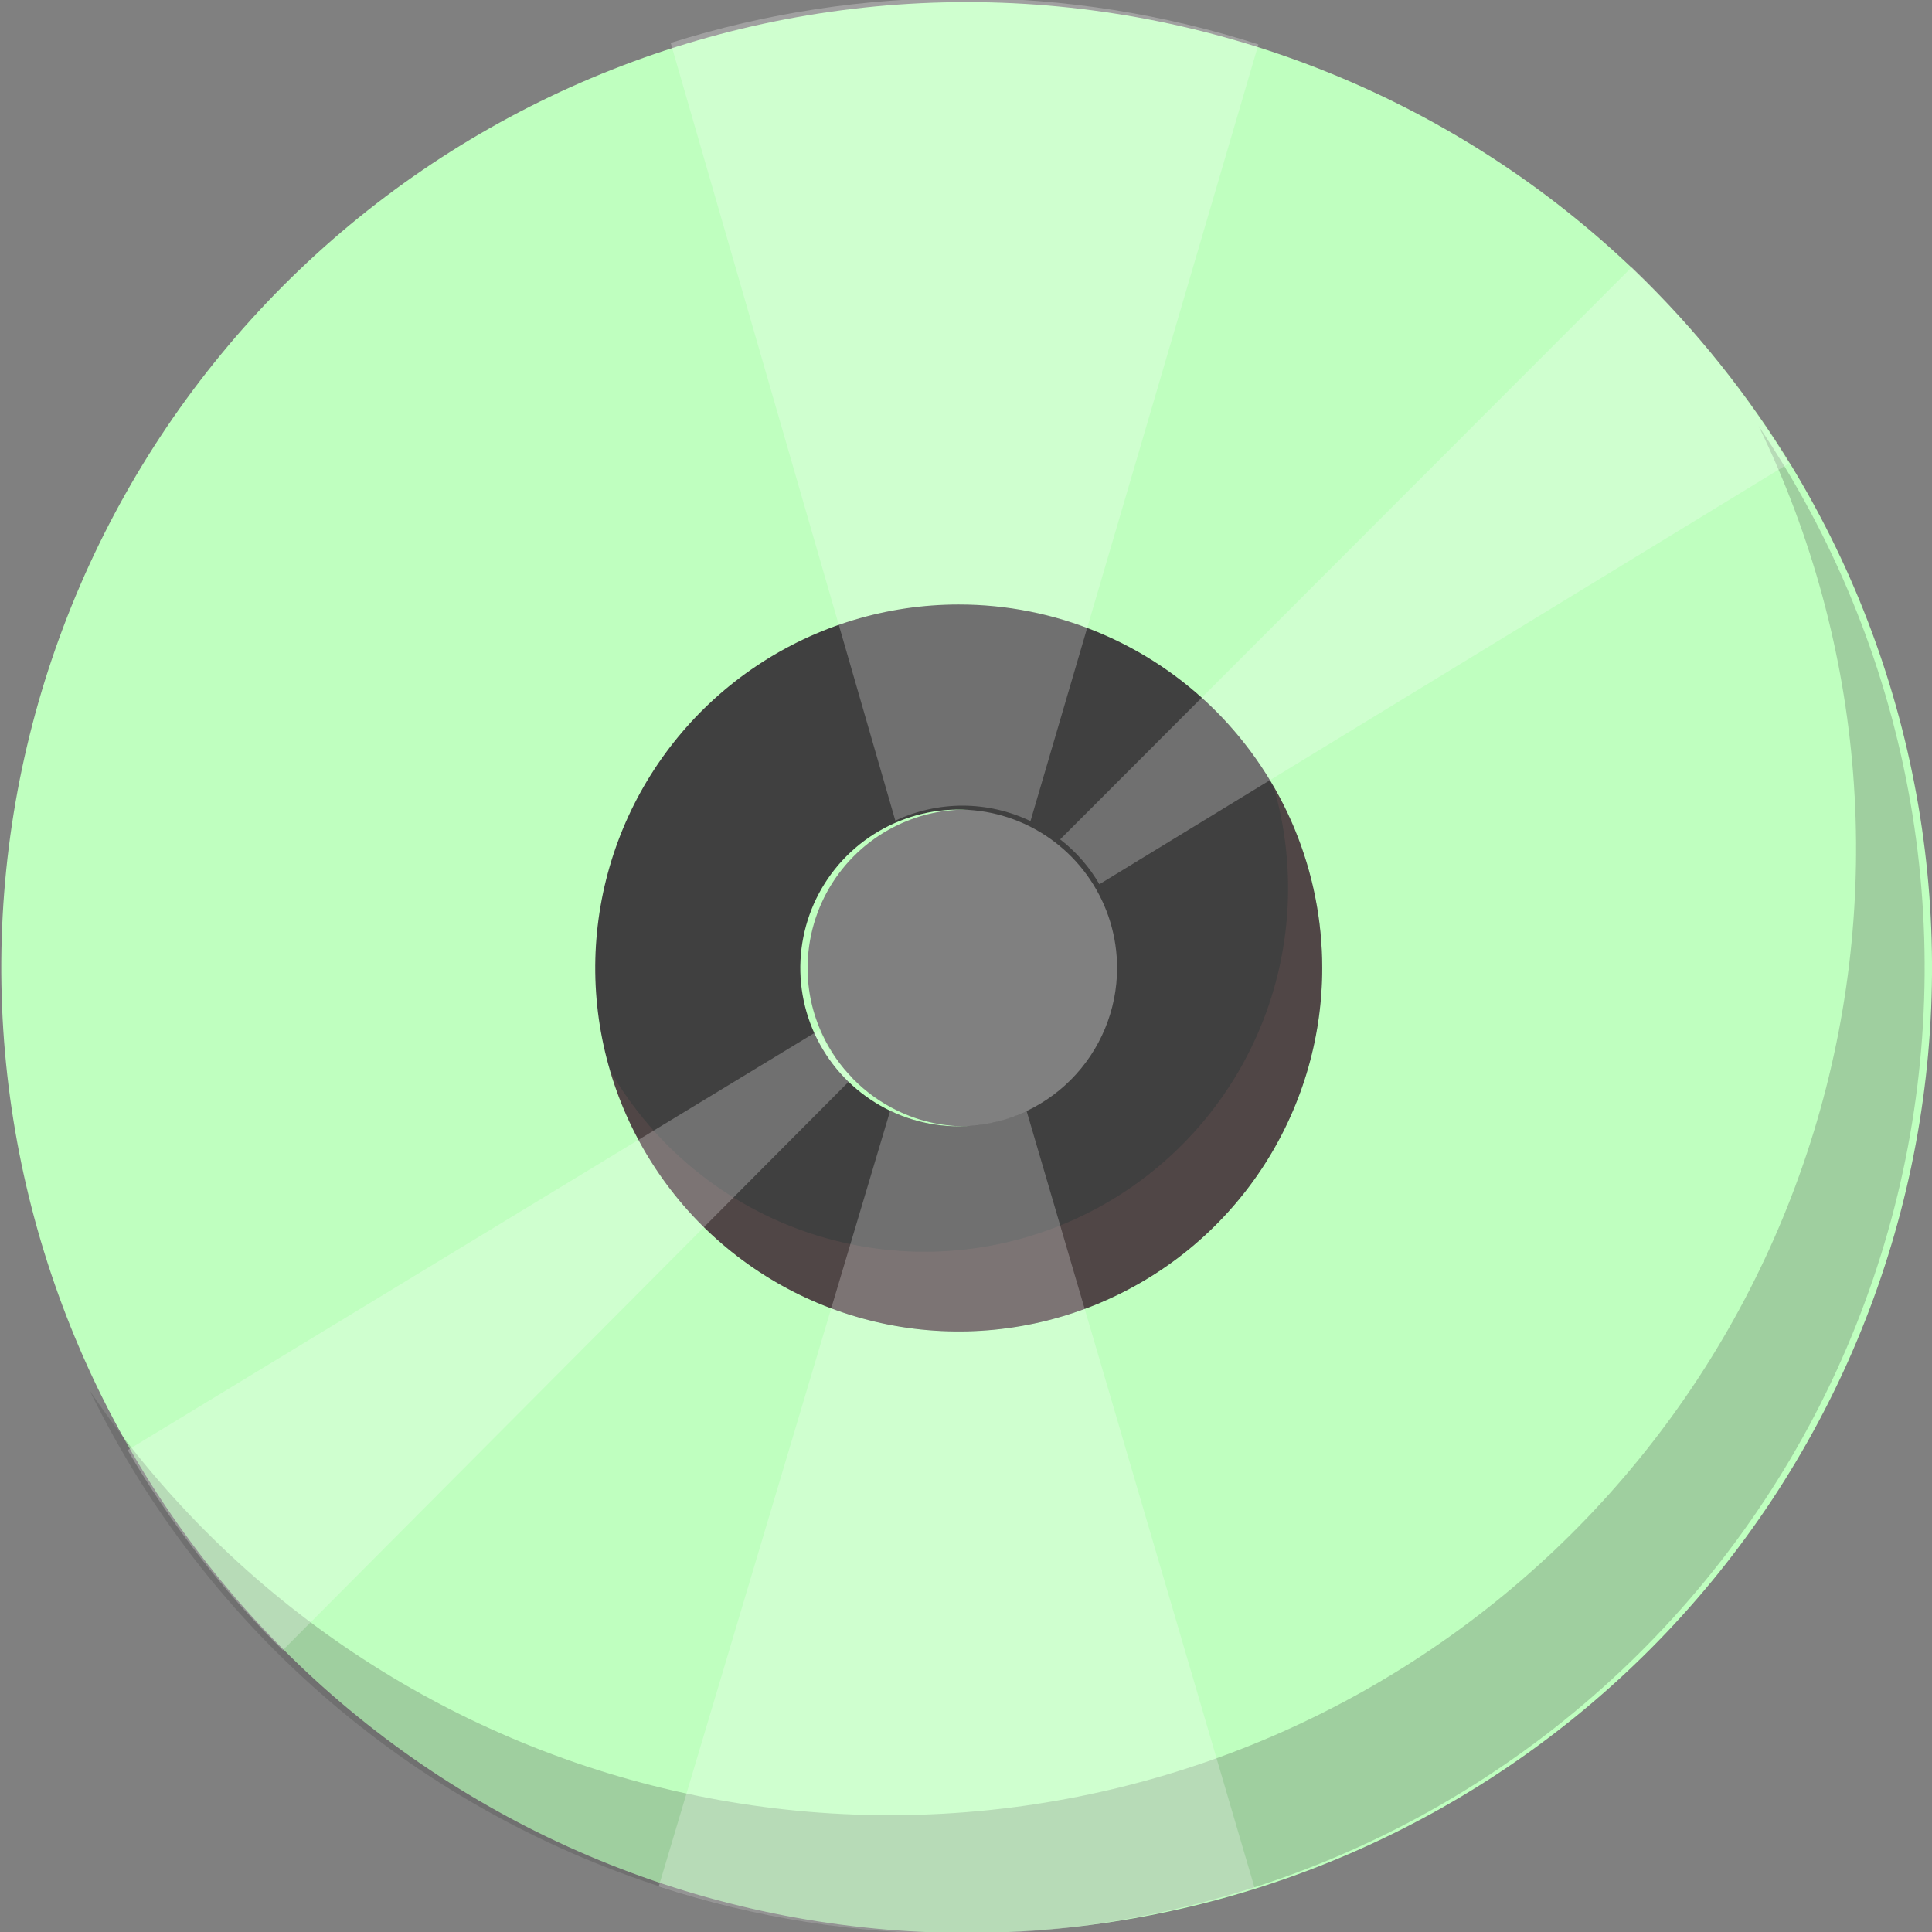
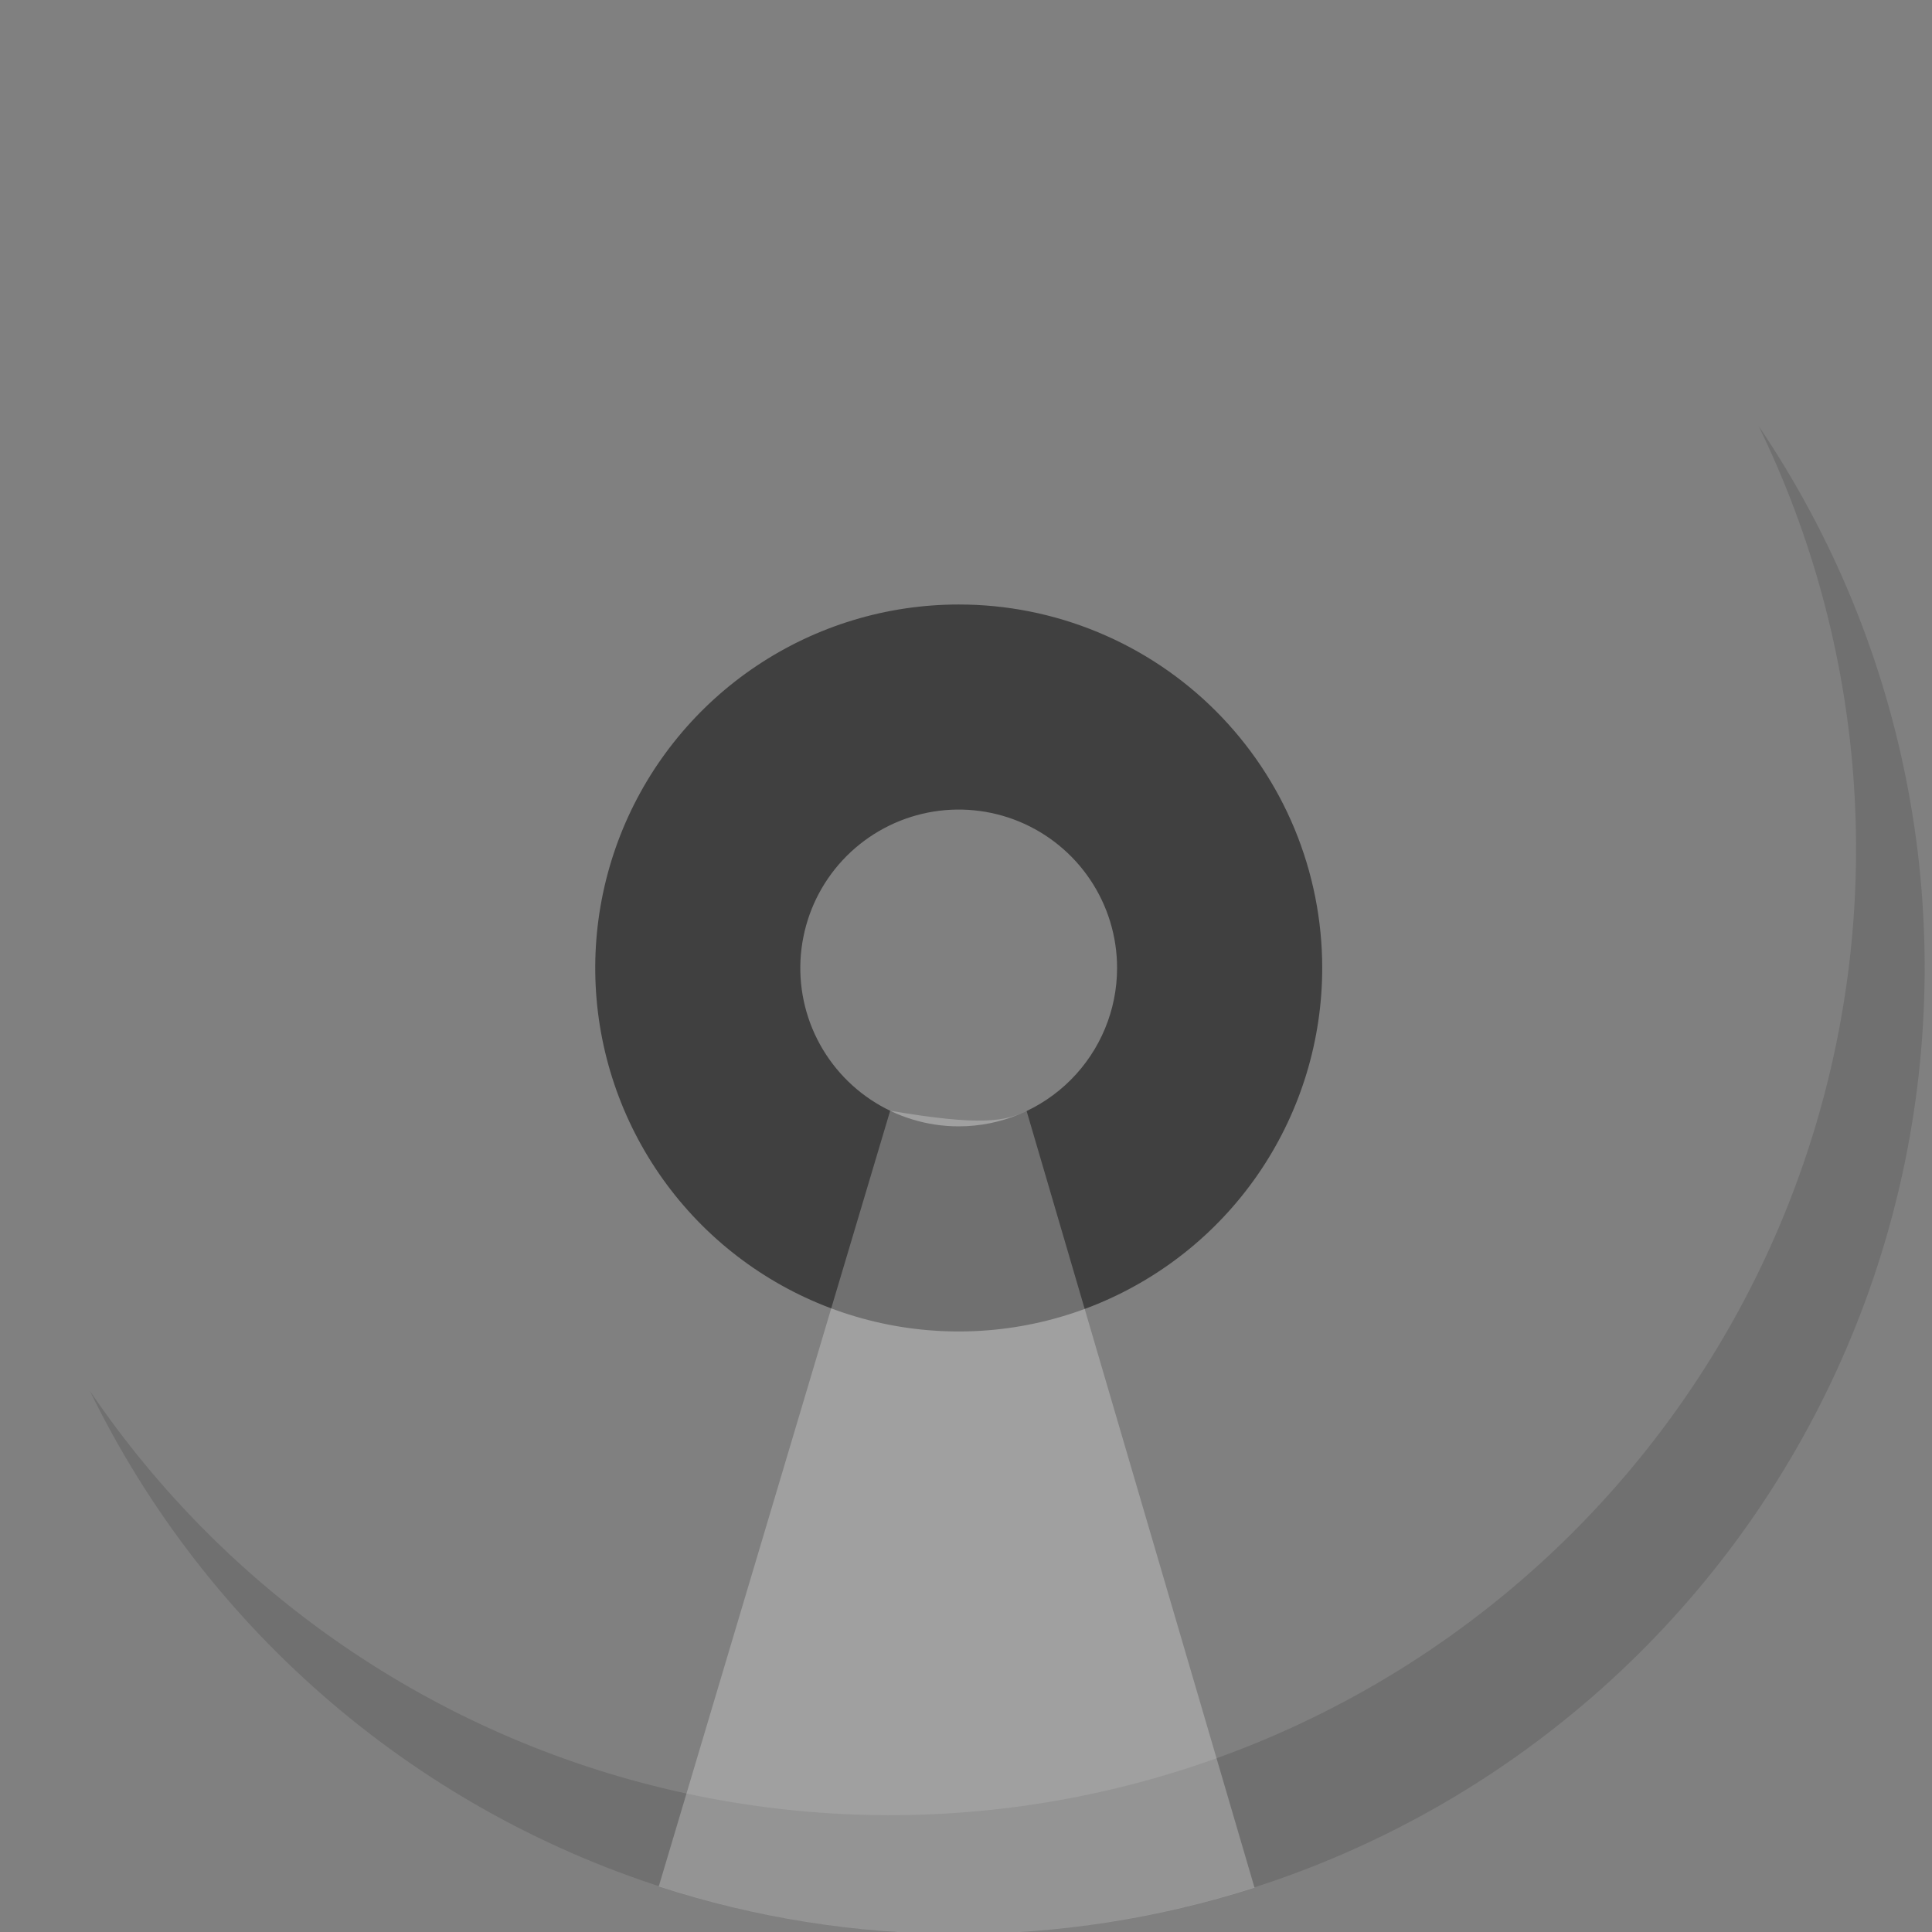
<svg xmlns="http://www.w3.org/2000/svg" width="45" height="45" viewBox="0 0 45 45" fill="none">
  <rect x="0" y="0" width="45" height="45" fill="#808080" stroke="none" />
  <g clip-path="url(#clip0)">
-     <path d="M41.747 10.884C40.728 9.209 39.498 7.673 38.086 6.313C33.967 2.36 28.498 0.121 22.789 0.051C17.08 -0.018 11.558 2.087 7.344 5.939C3.13 9.792 0.539 15.103 0.097 20.796C-0.345 26.488 1.396 32.136 4.965 36.592C8.534 41.048 13.665 43.98 19.317 44.792C24.968 45.605 30.717 44.236 35.397 40.965C40.077 37.694 43.337 32.766 44.516 27.179C45.695 21.593 44.705 15.767 41.747 10.884ZM22.5 26.235C21.947 26.236 21.402 26.112 20.905 25.871C20.131 25.498 19.512 24.868 19.151 24.088C18.925 23.605 18.809 23.079 18.811 22.546C18.811 21.845 19.01 21.159 19.386 20.567C19.762 19.976 20.299 19.503 20.933 19.206C21.426 18.974 21.964 18.855 22.508 18.857C23.053 18.858 23.59 18.981 24.081 19.216C24.327 19.331 24.558 19.474 24.771 19.642C25.14 19.928 25.451 20.283 25.685 20.687C26.011 21.247 26.183 21.884 26.184 22.532C26.186 23.181 26.017 23.818 25.694 24.38C25.371 24.942 24.906 25.41 24.346 25.735C23.785 26.061 23.148 26.233 22.5 26.235Z" fill="#BFFFBF" />
    <path opacity="0.25" d="M40.963 9.925C43.453 15.043 43.912 20.913 42.248 26.355C40.583 31.797 36.919 36.407 31.992 39.256C27.066 42.105 21.243 42.982 15.696 41.71C10.149 40.438 5.29 37.112 2.096 32.401C3.45 35.178 5.361 37.646 7.711 39.652C10.06 41.657 12.797 43.158 15.751 44.06C18.706 44.963 21.814 45.247 24.883 44.896C27.952 44.544 30.916 43.565 33.59 42.019C36.264 40.472 38.591 38.392 40.427 35.907C42.262 33.422 43.566 30.586 44.258 27.576C44.949 24.565 45.014 21.444 44.447 18.408C43.88 15.371 42.694 12.484 40.963 9.925Z" fill="#404040" />
    <path d="M22.33 14.08C20.655 14.08 19.019 14.576 17.626 15.507C16.234 16.437 15.149 17.759 14.508 19.306C13.868 20.854 13.7 22.556 14.027 24.198C14.354 25.84 15.16 27.349 16.344 28.533C17.528 29.717 19.037 30.523 20.679 30.85C22.321 31.176 24.024 31.009 25.571 30.368C27.118 29.727 28.44 28.642 29.37 27.25C30.3 25.857 30.797 24.22 30.797 22.546C30.797 21.434 30.578 20.333 30.153 19.306C29.727 18.278 29.103 17.345 28.317 16.559C27.531 15.773 26.597 15.149 25.57 14.724C24.543 14.298 23.442 14.079 22.33 14.08ZM22.33 26.235C21.6 26.235 20.887 26.019 20.28 25.613C19.674 25.208 19.201 24.632 18.921 23.958C18.642 23.284 18.569 22.542 18.712 21.826C18.854 21.11 19.205 20.453 19.721 19.937C20.237 19.421 20.895 19.07 21.61 18.927C22.326 18.785 23.068 18.858 23.742 19.137C24.416 19.417 24.992 19.89 25.397 20.496C25.803 21.103 26.019 21.816 26.019 22.546C26.019 23.524 25.63 24.462 24.938 25.154C24.246 25.846 23.308 26.235 22.33 26.235Z" fill="#404040" />
-     <path opacity="0.25" d="M29.661 18.31C30.243 20.297 30.076 22.429 29.192 24.302C28.308 26.175 26.769 27.659 24.865 28.473C22.961 29.288 20.825 29.376 18.86 28.722C16.895 28.067 15.238 26.715 14.203 24.922C14.54 26.071 15.116 27.135 15.893 28.045C16.671 28.954 17.633 29.689 18.715 30.2C19.798 30.71 20.976 30.986 22.173 31.008C23.37 31.03 24.557 30.798 25.658 30.327C26.758 29.856 27.747 29.157 28.557 28.277C29.368 27.396 29.983 26.354 30.361 25.218C30.739 24.083 30.872 22.88 30.752 21.689C30.631 20.498 30.259 19.347 29.661 18.31Z" fill="#805959" />
-     <path opacity="0.25" d="M23.911 25.875L29.22 43.967C24.706 45.414 19.852 45.404 15.344 43.938L20.734 25.871C21.23 26.11 21.772 26.234 22.322 26.235C22.872 26.236 23.415 26.113 23.911 25.875V25.875Z" fill="white" />
-     <path opacity="0.25" d="M20.854 19.115L15.622 0.999C20.079 -0.405 24.861 -0.392 29.311 1.034L24.002 19.125C23.511 18.89 22.974 18.767 22.429 18.765C21.885 18.764 21.347 18.883 20.854 19.115V19.115Z" fill="white" />
-     <path opacity="0.25" d="M19.072 23.997C19.263 24.411 19.53 24.787 19.858 25.104L6.586 38.438C5.182 37.049 3.967 35.482 2.973 33.776L19.072 23.997Z" fill="white" />
-     <path opacity="0.25" d="M41.668 10.793L25.607 20.596C25.373 20.192 25.063 19.837 24.693 19.551L38.007 6.223C39.419 7.582 40.649 9.118 41.668 10.793Z" fill="white" />
+     <path opacity="0.25" d="M23.911 25.875L29.22 43.967C24.706 45.414 19.852 45.404 15.344 43.938L20.734 25.871C22.872 26.236 23.415 26.113 23.911 25.875V25.875Z" fill="white" />
  </g>
  <defs>
    <clipPath id="clip0">
      <rect width="45" height="45" fill="white" />
    </clipPath>
  </defs>
</svg>